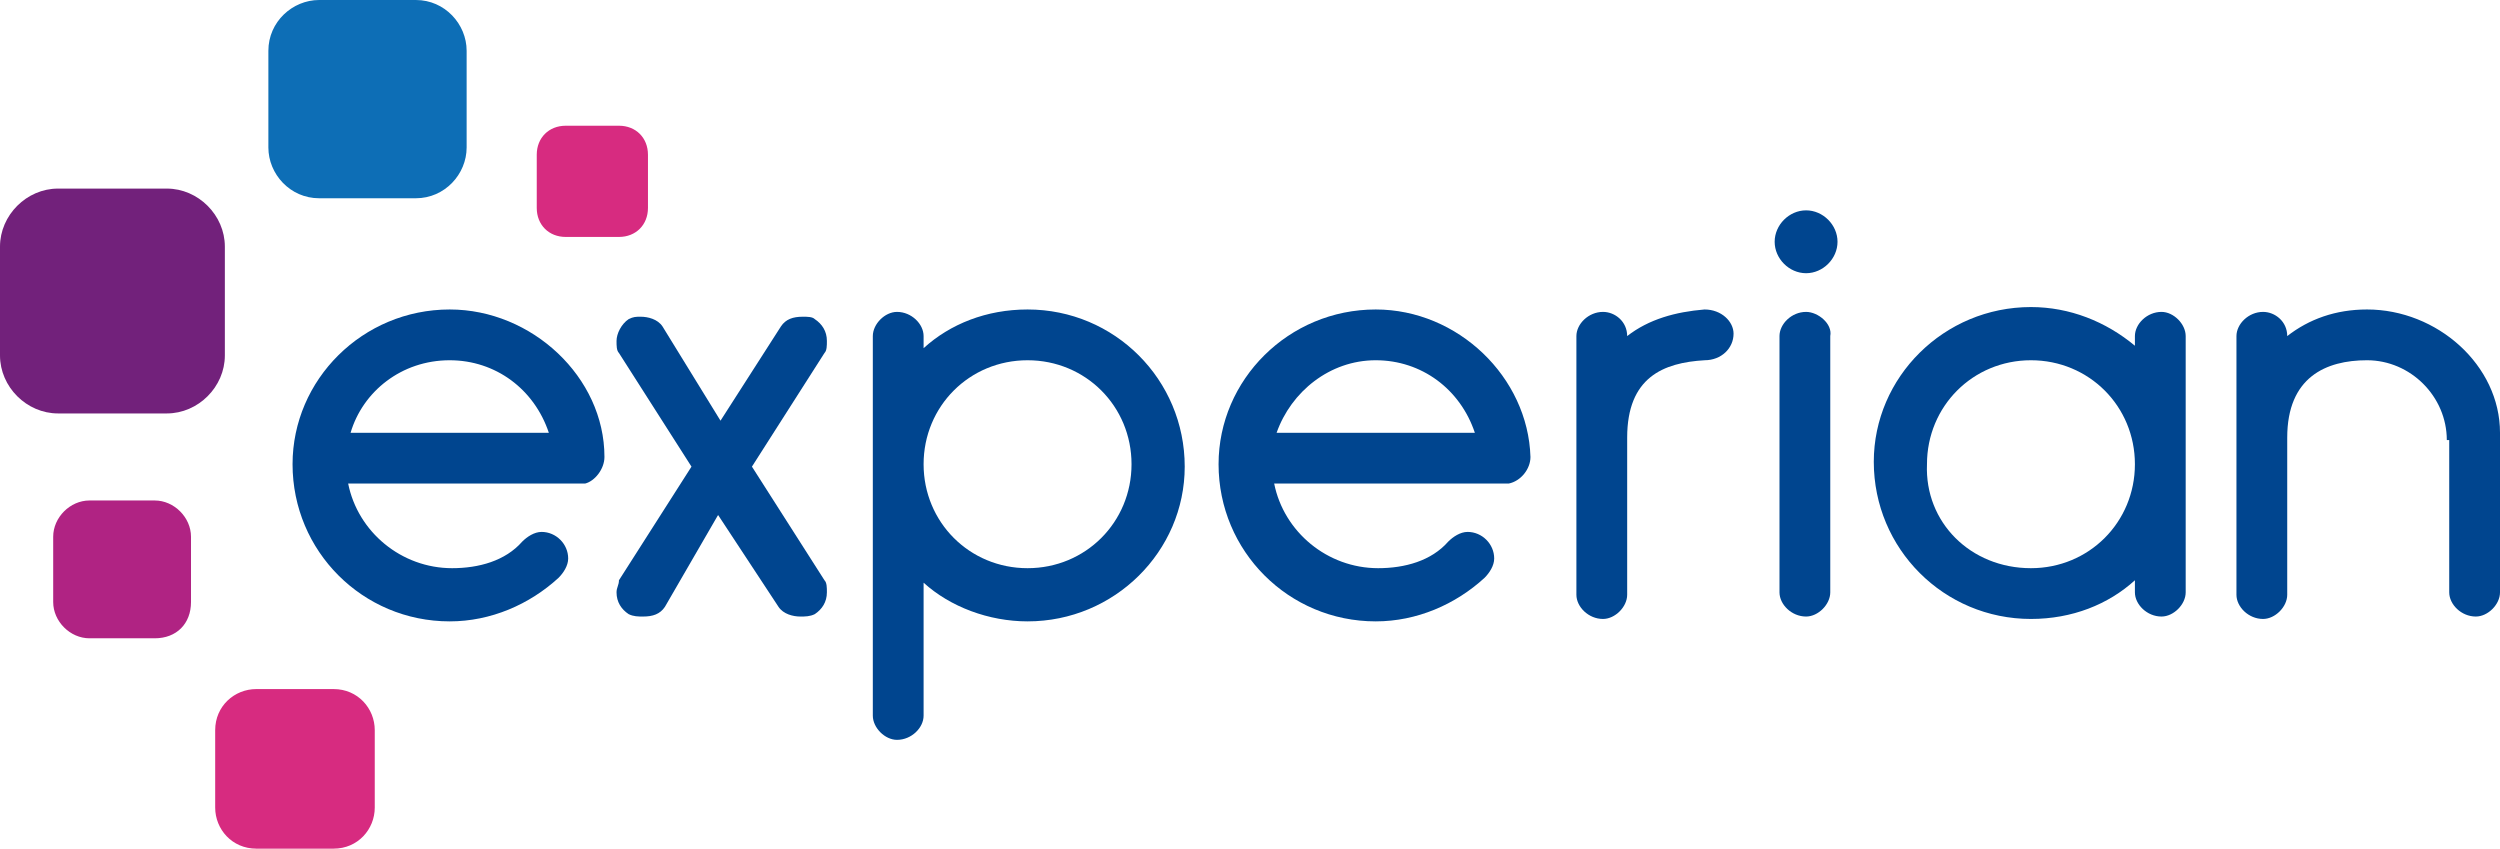
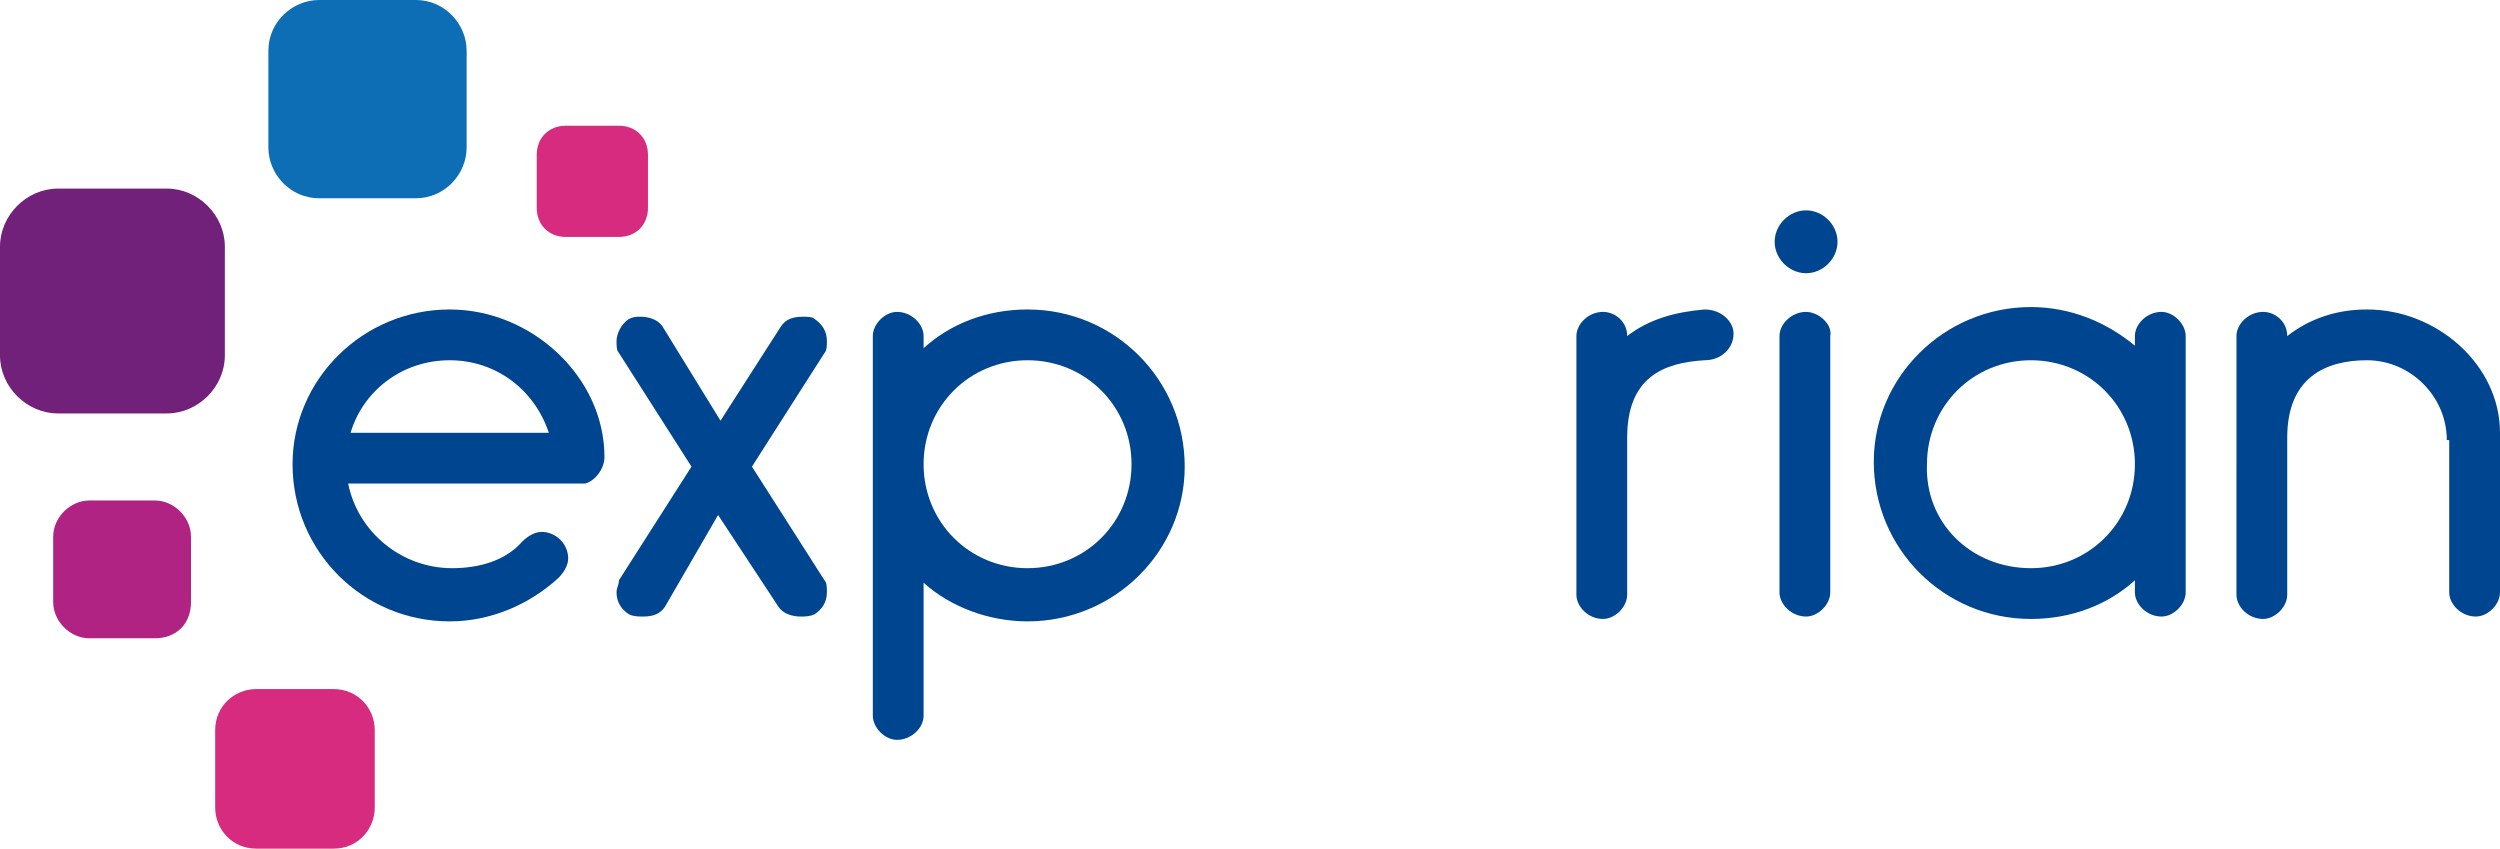
<svg xmlns="http://www.w3.org/2000/svg" xmlns:ns1="http://sodipodi.sourceforge.net/DTD/sodipodi-0.dtd" xmlns:ns2="http://www.inkscape.org/namespaces/inkscape" xmlns:xlink="http://www.w3.org/1999/xlink" version="1.1" id="Layer_1" x="0px" y="0px" viewBox="0 0 883.761 300" xml:space="preserve" ns1:docname="Experian.svg" width="883.761" height="300" ns2:version="1.4 (86a8ad7, 2024-10-11)">
  <defs id="defs19" />
  <ns1:namedview id="namedview19" pagecolor="#ffffff" bordercolor="#000000" borderopacity="0.25" ns2:showpageshadow="2" ns2:pageopacity="0.0" ns2:pagecheckerboard="0" ns2:deskcolor="#d1d1d1" ns2:zoom="0.97890904" ns2:cx="351.41161" ns2:cy="63.846586" ns2:window-width="1920" ns2:window-height="991" ns2:window-x="-9" ns2:window-y="-9" ns2:window-maximized="1" ns2:current-layer="g19" />
  <style type="text/css" id="style1">
	.st0{clip-path:url(#SVGID_2_);}
	.st1{clip-path:url(#SVGID_4_);fill:#0D6EB6;}
	.st2{clip-path:url(#SVGID_4_);fill:#72217B;}
	.st3{clip-path:url(#SVGID_4_);fill:#B02383;}
	.st4{clip-path:url(#SVGID_4_);fill:#D72B80;}
	.st5{clip-path:url(#SVGID_4_);fill:#00458F;}
</style>
  <g id="g19" transform="translate(-2.1,-2)">
    <g id="g18" transform="matrix(8.547,0,0,8.547,-15.849,-15.094)" style="stroke-width:0.117">
      <defs id="defs1">
        <rect id="SVGID_1_" x="-11.3" y="-11.5" width="130.2" height="62" />
      </defs>
      <clipPath id="SVGID_2_">
        <use xlink:href="#SVGID_1_" style="overflow:visible" id="use1" />
      </clipPath>
      <g class="st0" clip-path="url(#SVGID_2_)" id="g17" style="stroke-width:0.117">
        <defs id="defs2">
          <rect id="SVGID_3_" x="-11.3" y="-11.5" width="130.2" height="62" />
        </defs>
        <clipPath id="SVGID_4_">
          <use xlink:href="#SVGID_3_" style="overflow:visible" id="use2" />
        </clipPath>
        <path class="st1" d="m 19.3,10.2 h -4 c -1.2,0 -2.1,-1 -2.1,-2.1 v -4 c 0,-1.2 1,-2.1 2.1,-2.1 h 4 c 1.2,0 2.1,1 2.1,2.1 v 4 c 0,1.1 -0.9,2.1 -2.1,2.1" clip-path="url(#SVGID_4_)" id="path2" style="stroke-width:0.117" />
        <path class="st2" d="M 9,19.1 H 4.5 C 3.2,19.1 2.1,18 2.1,16.7 V 12.2 C 2.1,10.9 3.2,9.8 4.5,9.8 H 9 c 1.3,0 2.4,1.1 2.4,2.4 v 4.5 c 0,1.3 -1.1,2.4 -2.4,2.4" clip-path="url(#SVGID_4_)" id="path3" style="stroke-width:0.117" />
        <path class="st3" d="M 8.5,28.4 H 5.8 C 5,28.4 4.3,27.7 4.3,26.9 v -2.7 c 0,-0.8 0.7,-1.5 1.5,-1.5 h 2.7 c 0.8,0 1.5,0.7 1.5,1.5 v 2.7 c 0,0.9 -0.6,1.5 -1.5,1.5" clip-path="url(#SVGID_4_)" id="path4" style="stroke-width:0.117" />
        <path class="st4" d="m 15.9,37.1 h -3.2 c -1,0 -1.7,-0.8 -1.7,-1.7 v -3.2 c 0,-1 0.8,-1.7 1.7,-1.7 h 3.2 c 1,0 1.7,0.8 1.7,1.7 v 3.2 c 0,0.9 -0.7,1.7 -1.7,1.7" clip-path="url(#SVGID_4_)" id="path5" style="stroke-width:0.117" />
        <path class="st4" d="m 27.7,11.8 h -2.2 c -0.7,0 -1.2,-0.5 -1.2,-1.2 V 8.4 c 0,-0.7 0.5,-1.2 1.2,-1.2 h 2.2 c 0.7,0 1.2,0.5 1.2,1.2 v 2.2 c 0,0.7 -0.5,1.2 -1.2,1.2" clip-path="url(#SVGID_4_)" id="path6" style="stroke-width:0.117" />
        <path class="st5" d="m 76.8,13.3 c 0.7,0 1.3,-0.6 1.3,-1.3 0,-0.7 -0.6,-1.3 -1.3,-1.3 -0.7,0 -1.3,0.6 -1.3,1.3 0,0.7 0.6,1.3 1.3,1.3" clip-path="url(#SVGID_4_)" id="path7" style="stroke-width:0.117" />
        <path class="st5" d="m 29.6,27.1 c -0.2,0.3 -0.5,0.4 -0.9,0.4 -0.2,0 -0.4,0 -0.6,-0.1 -0.3,-0.2 -0.5,-0.5 -0.5,-0.9 0,-0.2 0.1,-0.3 0.1,-0.5 l 3,-4.7 -3,-4.7 c -0.1,-0.1 -0.1,-0.3 -0.1,-0.5 0,-0.3 0.2,-0.7 0.5,-0.9 0.2,-0.1 0.3,-0.1 0.5,-0.1 0.3,0 0.7,0.1 0.9,0.4 l 2.4,3.9 2.5,-3.9 c 0.2,-0.3 0.5,-0.4 0.9,-0.4 0.2,0 0.4,0 0.5,0.1 0.3,0.2 0.5,0.5 0.5,0.9 0,0.2 0,0.4 -0.1,0.5 l -3,4.7 3,4.7 c 0.1,0.1 0.1,0.3 0.1,0.5 0,0.4 -0.2,0.7 -0.5,0.9 -0.2,0.1 -0.4,0.1 -0.6,0.1 -0.3,0 -0.7,-0.1 -0.9,-0.4 l -2.5,-3.8 z" clip-path="url(#SVGID_4_)" id="path8" style="stroke-width:0.117" />
        <path class="st5" d="m 40.3,16.4 c 1.1,-1 2.6,-1.6 4.3,-1.6 3.6,0 6.5,2.9 6.5,6.5 0,3.5 -2.9,6.4 -6.5,6.4 -1.6,0 -3.2,-0.6 -4.3,-1.6 v 5.5 c 0,0.5 -0.5,1 -1.1,1 -0.5,0 -1,-0.5 -1,-1 V 15.9 c 0,-0.5 0.5,-1 1,-1 0.6,0 1.1,0.5 1.1,1 z m 4.3,0.5 c -2.4,0 -4.3,1.9 -4.3,4.3 0,2.4 1.9,4.3 4.3,4.3 2.4,0 4.3,-1.9 4.3,-4.3 0,-2.4 -1.9,-4.3 -4.3,-4.3" clip-path="url(#SVGID_4_)" id="path9" style="stroke-width:0.117" />
        <path class="st5" d="m 69.4,20.1 v 6.5 c 0,0.5 -0.5,1 -1,1 -0.6,0 -1.1,-0.5 -1.1,-1 V 15.9 c 0,-0.5 0.5,-1 1.1,-1 0.5,0 1,0.4 1,1 0.9,-0.7 2,-1 3.2,-1.1 0.7,0 1.2,0.5 1.2,1 0,0.6 -0.5,1.1 -1.2,1.1 -1.7,0.1 -3.2,0.7 -3.2,3.2" clip-path="url(#SVGID_4_)" id="path10" style="stroke-width:0.117" />
        <path class="st5" d="m 76.8,14.9 c -0.6,0 -1.1,0.5 -1.1,1 v 10.6 c 0,0.5 0.5,1 1.1,1 0.5,0 1,-0.5 1,-1 V 15.9 c 0.1,-0.5 -0.5,-1 -1,-1" clip-path="url(#SVGID_4_)" id="path11" style="stroke-width:0.117" />
        <path class="st5" d="m 90.4,15.9 c 0,-0.5 0.5,-1 1.1,-1 0.5,0 1,0.5 1,1 v 10.6 c 0,0.5 -0.5,1 -1,1 -0.6,0 -1.1,-0.5 -1.1,-1 V 26 c -1.1,1 -2.6,1.6 -4.3,1.6 -3.6,0 -6.5,-2.9 -6.5,-6.5 0,-3.5 2.9,-6.4 6.5,-6.4 1.6,0 3.1,0.6 4.3,1.6 z m -4.3,9.6 c 2.4,0 4.3,-1.9 4.3,-4.3 0,-2.4 -1.9,-4.3 -4.3,-4.3 -2.4,0 -4.3,1.9 -4.3,4.3 -0.1,2.4 1.8,4.3 4.3,4.3" clip-path="url(#SVGID_4_)" id="path12" style="stroke-width:0.117" />
        <path class="st5" d="m 103.3,20.2 c 0,-1.8 -1.5,-3.3 -3.3,-3.3 -1.7,0 -3.3,0.7 -3.3,3.2 v 6.5 c 0,0.5 -0.5,1 -1,1 -0.6,0 -1.1,-0.5 -1.1,-1 V 15.9 c 0,-0.5 0.5,-1 1.1,-1 0.5,0 1,0.4 1,1 0.9,-0.7 2,-1.1 3.3,-1.1 2.9,0 5.5,2.3 5.5,5.1 v 6.6 c 0,0.5 -0.5,1 -1,1 -0.6,0 -1.1,-0.5 -1.1,-1 v -6.3 z" clip-path="url(#SVGID_4_)" id="path13" style="stroke-width:0.117" />
        <path class="st5" d="m 27.1,20.9 c 0,-3.3 -3,-6.1 -6.4,-6.1 -3.6,0 -6.5,2.9 -6.5,6.4 0,3.6 2.9,6.5 6.5,6.5 1.7,0 3.3,-0.7 4.5,-1.8 0.2,-0.2 0.4,-0.5 0.4,-0.8 0,-0.6 -0.5,-1.1 -1.1,-1.1 -0.3,0 -0.6,0.2 -0.8,0.4 -0.7,0.8 -1.8,1.1 -2.9,1.1 -2.1,0 -3.9,-1.5 -4.3,-3.5 h 9.6 c 0,0 0,0 0,0 v 0 c 0,0 0,0 0.1,0 0,0 0.1,0 0.1,0 0.4,-0.1 0.8,-0.6 0.8,-1.1 m -6.4,-4 c 1.9,0 3.5,1.2 4.1,3 h -8.2 c 0.5,-1.7 2.1,-3 4.1,-3" clip-path="url(#SVGID_4_)" id="path14" style="stroke-width:0.117" />
-         <path class="st5" d="m 65.4,20.9 c -0.1,-3.3 -3,-6.1 -6.4,-6.1 -3.6,0 -6.5,2.9 -6.5,6.4 0,3.6 2.9,6.5 6.5,6.5 1.7,0 3.3,-0.7 4.5,-1.8 0.2,-0.2 0.4,-0.5 0.4,-0.8 0,-0.6 -0.5,-1.1 -1.1,-1.1 -0.3,0 -0.6,0.2 -0.8,0.4 -0.7,0.8 -1.8,1.1 -2.9,1.1 C 57,25.5 55.2,24 54.8,22 h 9.6 c 0,0 0,0 0,0 v 0 c 0,0 0.1,0 0.1,0 0,0 0,0 0,0 0.5,-0.1 0.9,-0.6 0.9,-1.1 m -6.4,-4 c 1.9,0 3.5,1.2 4.1,3 h -8.2 c 0.6,-1.7 2.2,-3 4.1,-3" clip-path="url(#SVGID_4_)" id="path15" style="stroke-width:0.117" />
      </g>
    </g>
  </g>
</svg>